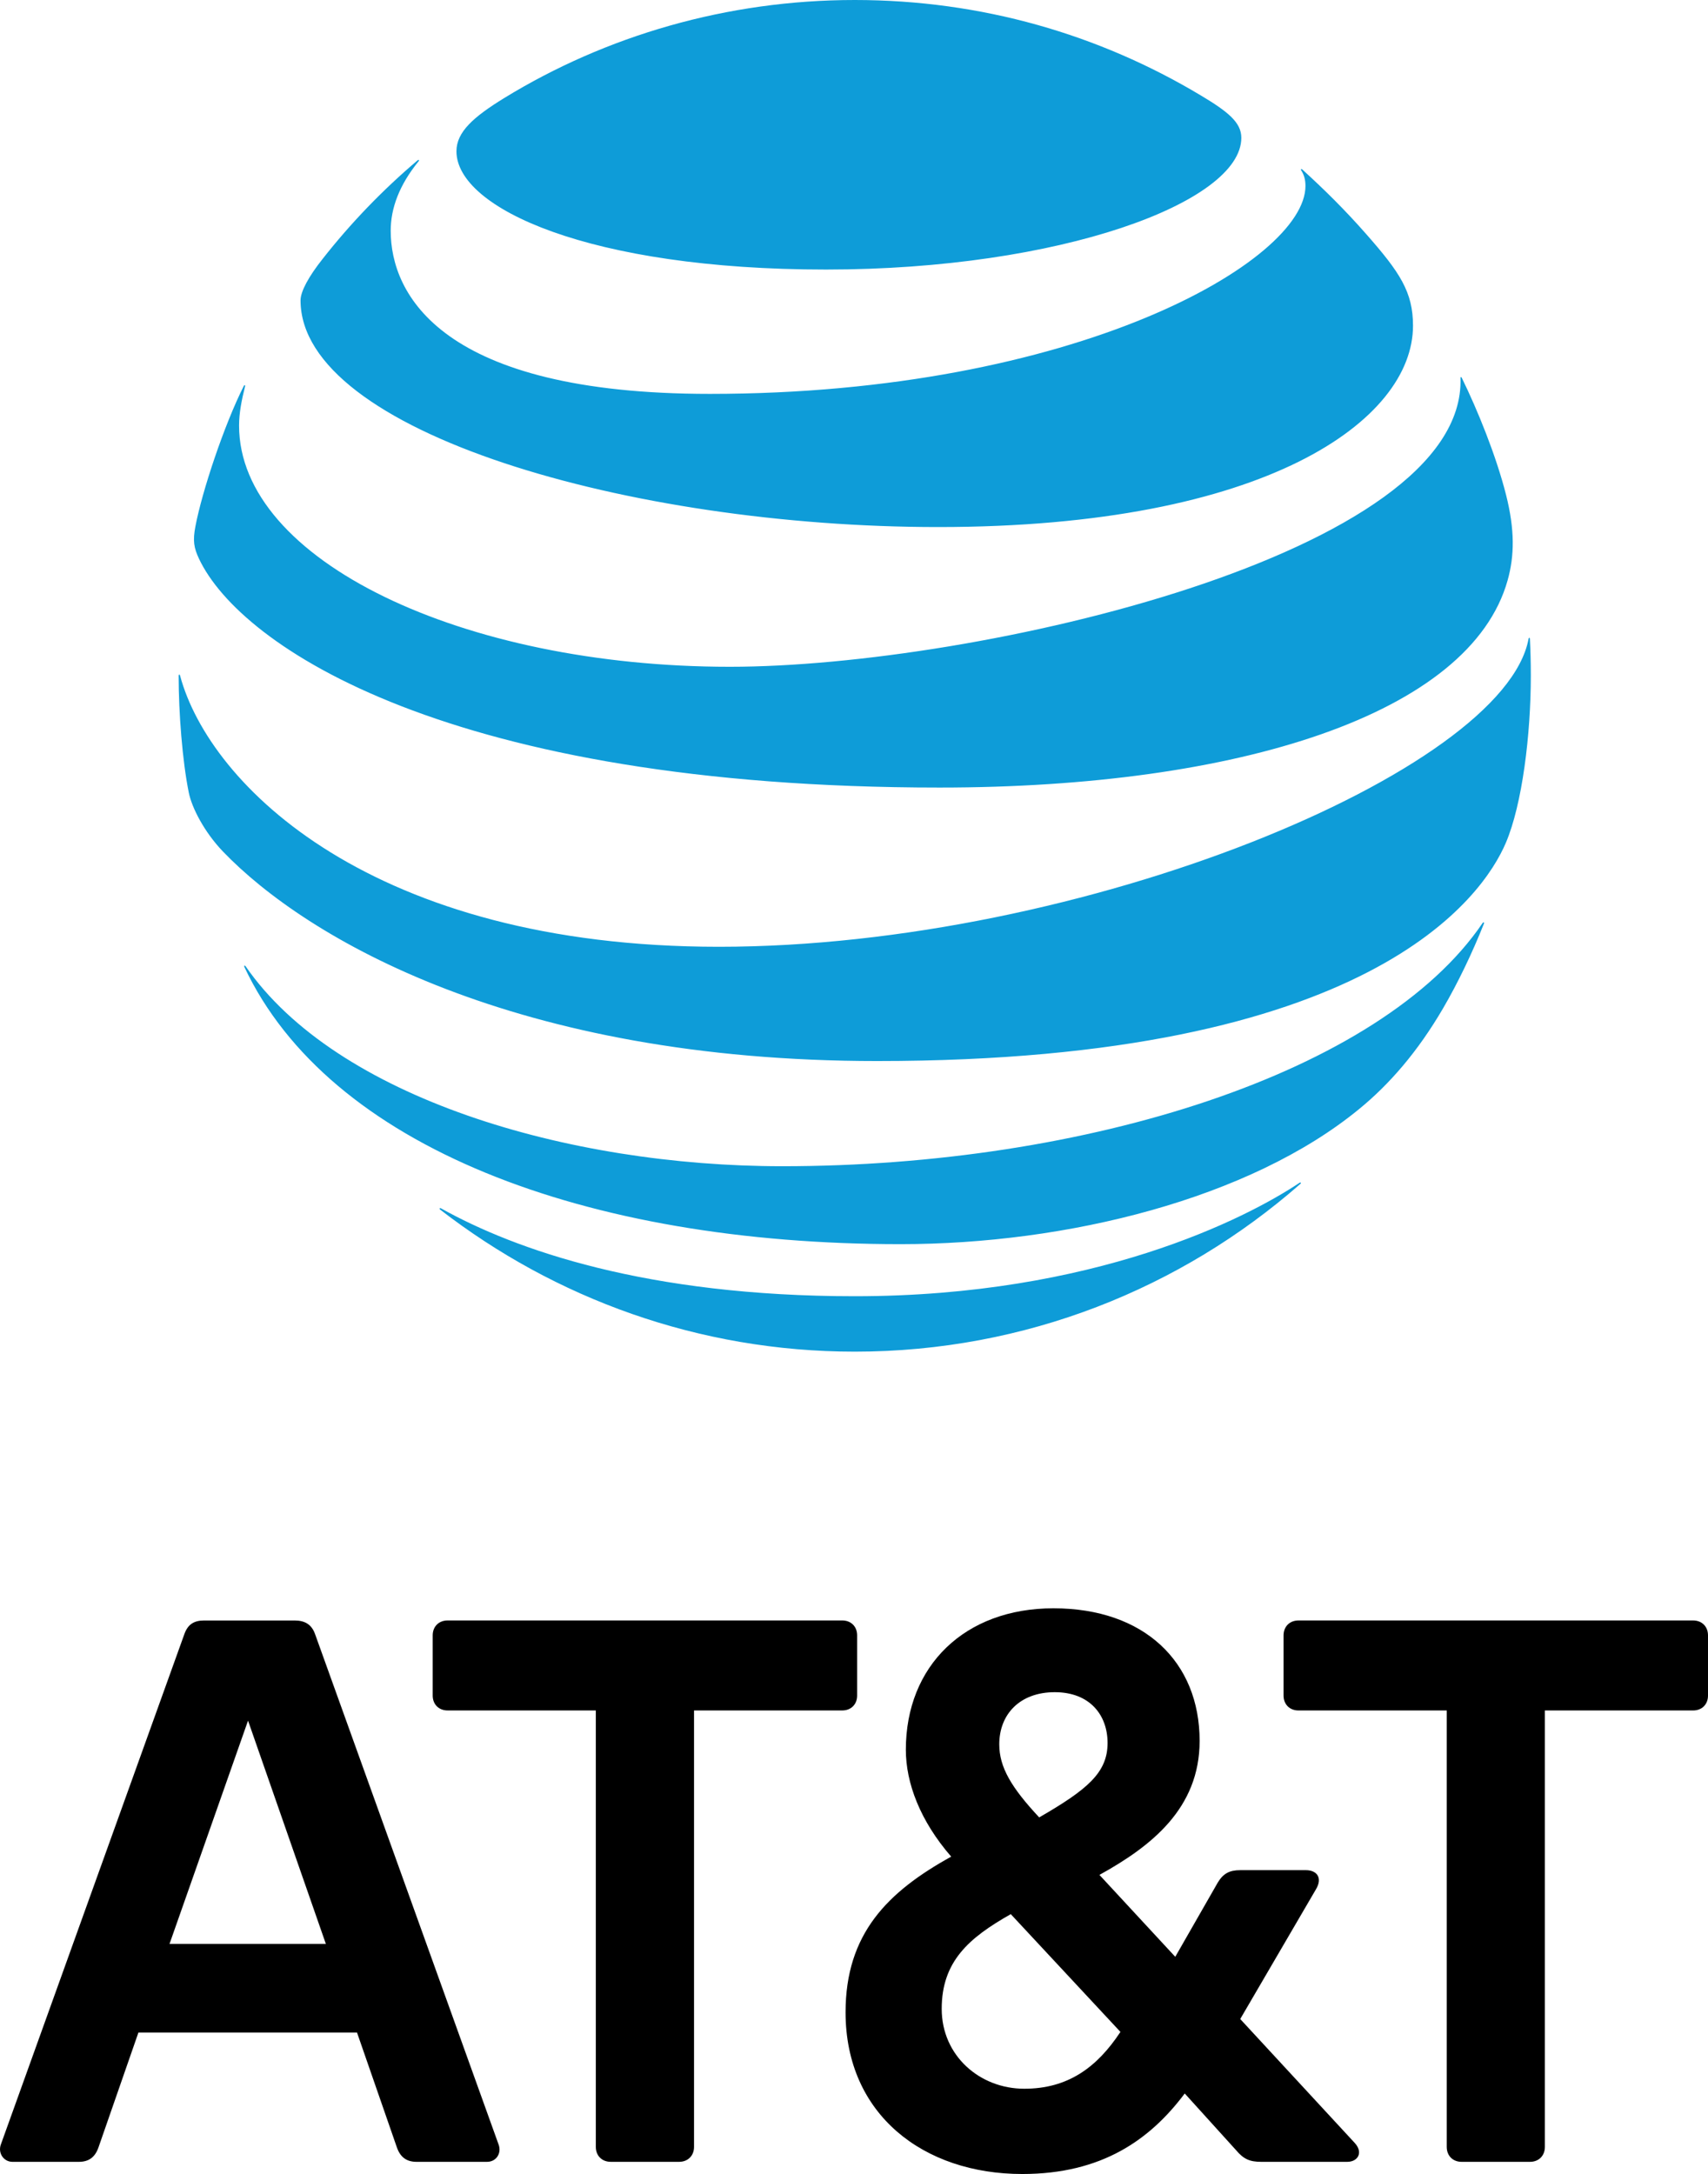
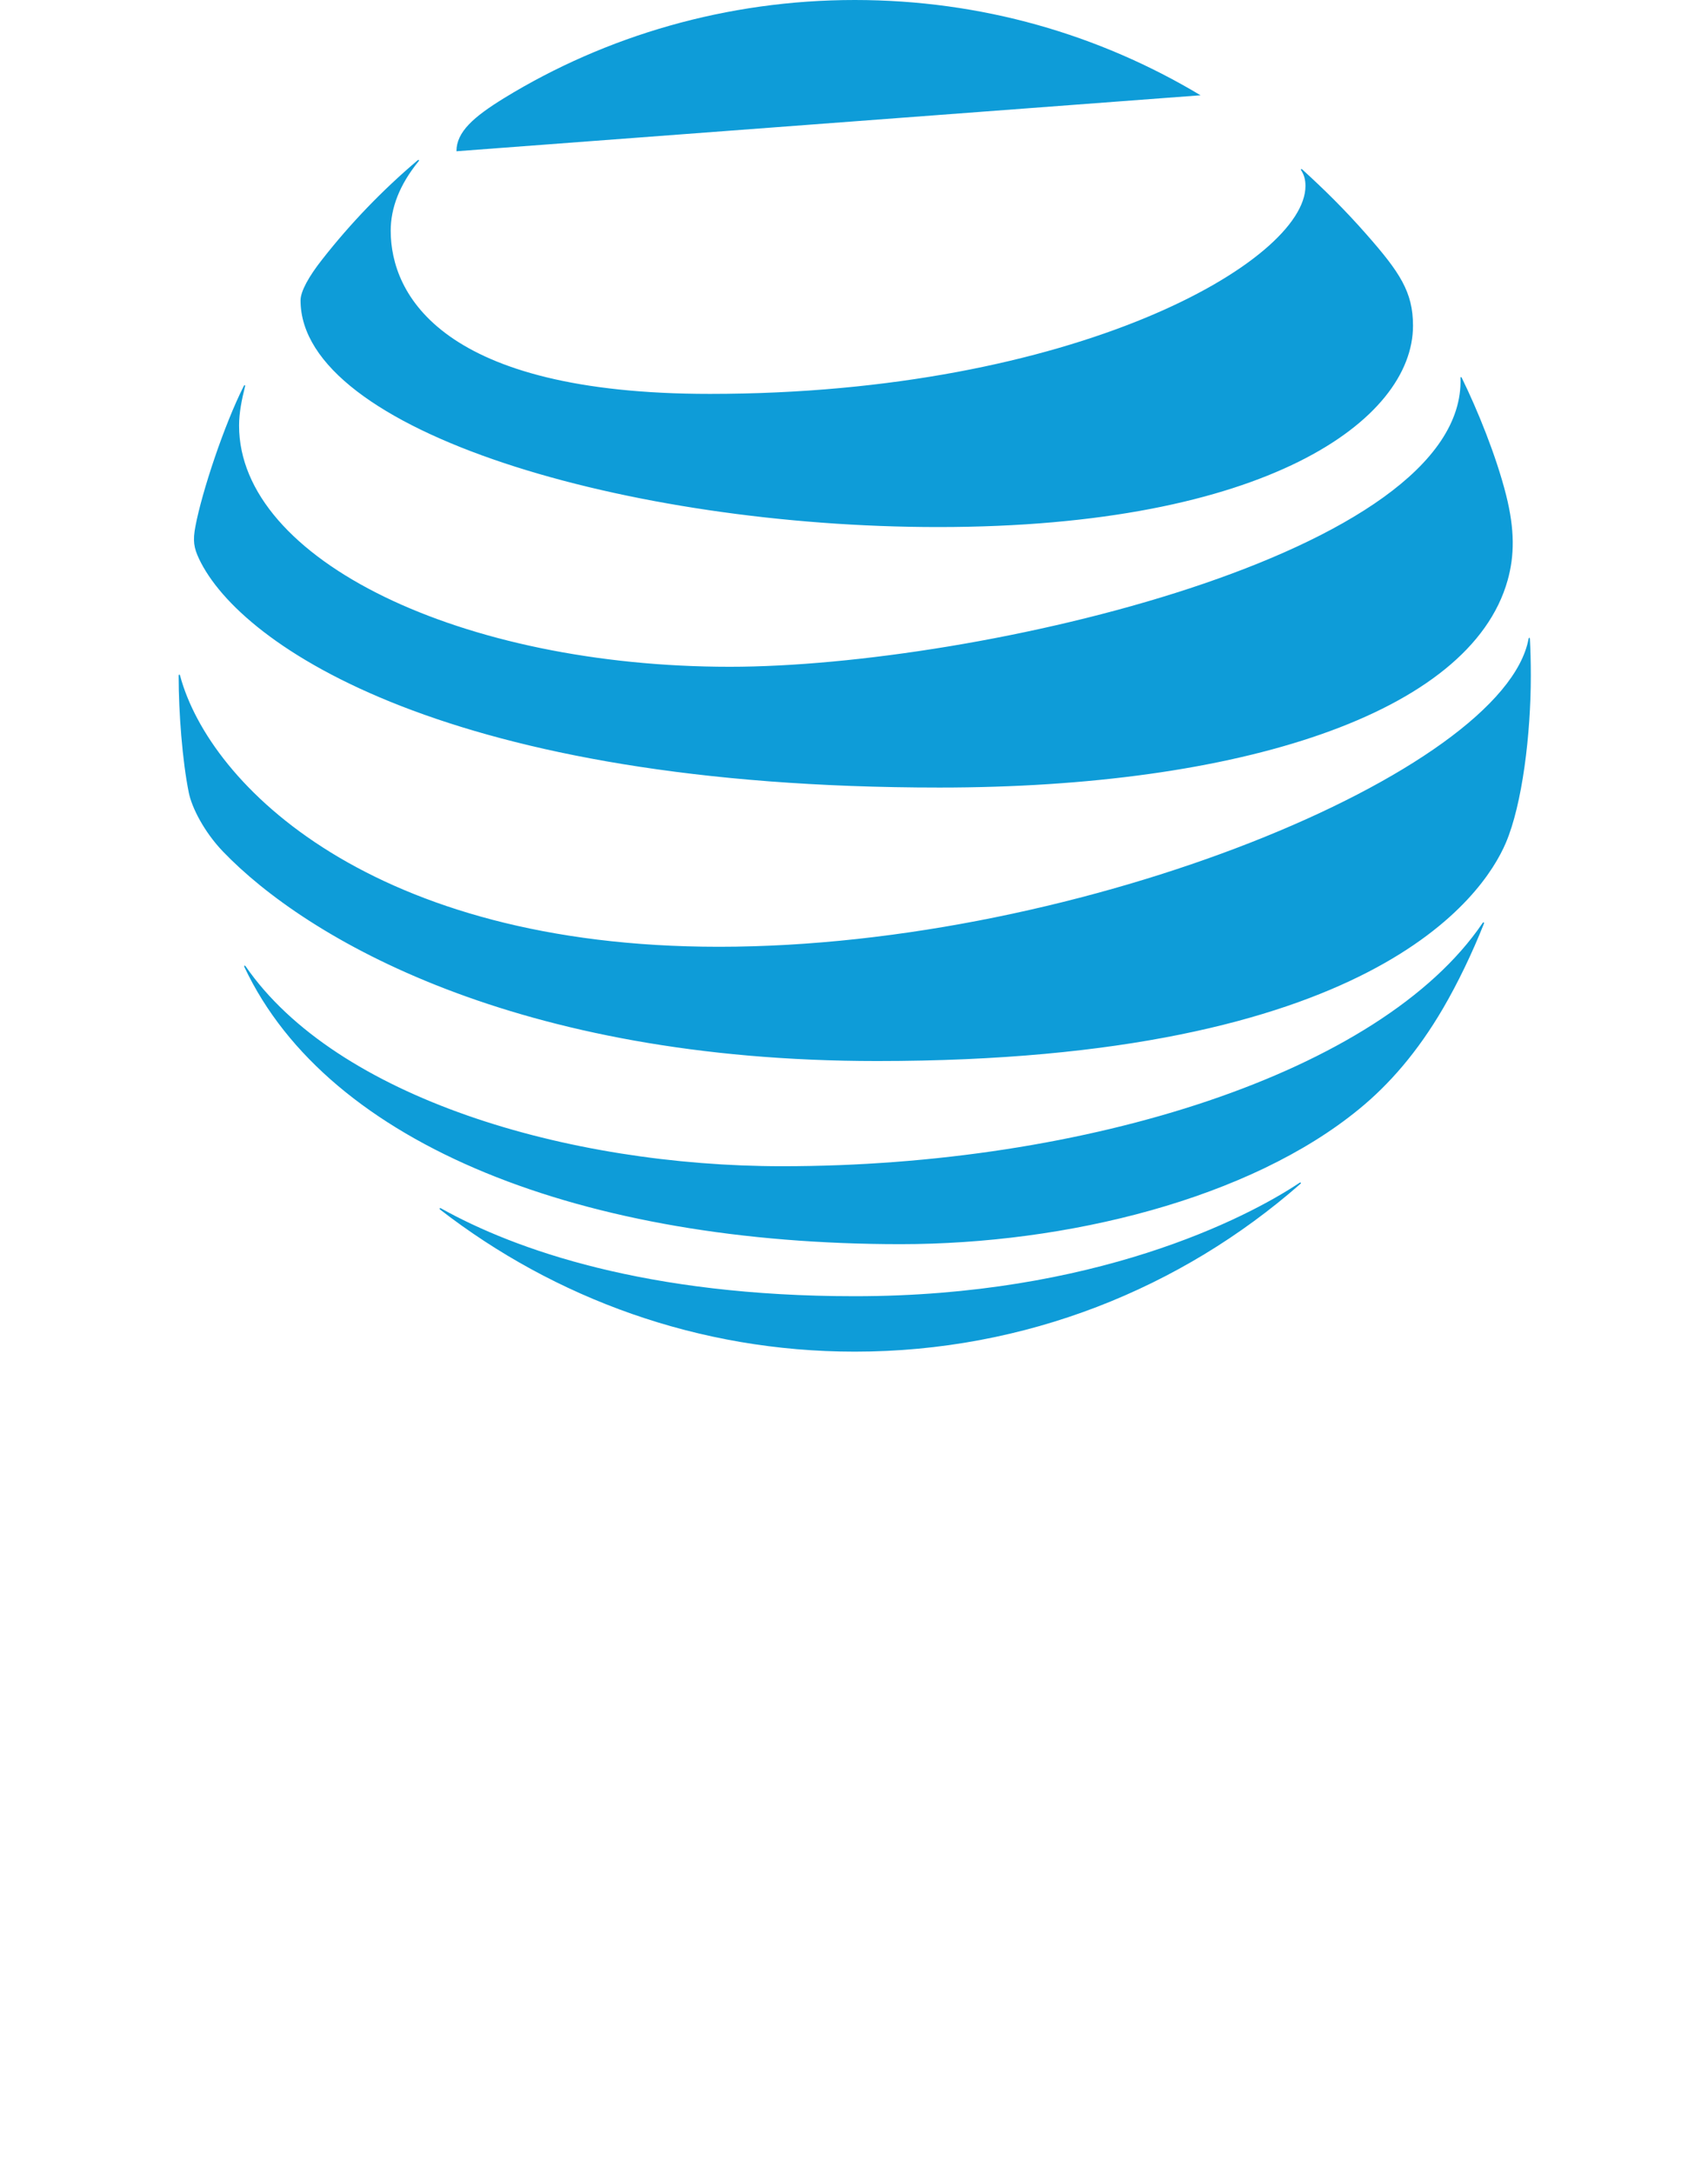
<svg xmlns="http://www.w3.org/2000/svg" xmlns:ns1="http://www.inkscape.org/namespaces/inkscape" xmlns:ns2="http://sodipodi.sourceforge.net/DTD/sodipodi-0.dtd" version="1.1" id="Layer_1" x="0px" y="0px" width="751.029" height="955.913" viewBox="-0.082 -42.217 751.029 955.913" enable-background="new -0.082 -42.217 1000.265 411.08" xml:space="preserve" ns1:version="0.91 r13725" ns2:docname="AT&amp;T_2016 Stacked.svg">
  <defs id="defs13" />
  <ns2:namedview pagecolor="#ffffff" bordercolor="#666666" borderopacity="1" objecttolerance="10" gridtolerance="10" guidetolerance="10" ns1:pageopacity="0" ns1:pageshadow="2" ns1:window-width="1366" ns1:window-height="705" id="namedview11" showgrid="false" ns1:zoom="0.25" ns1:cx="-675.41443" ns1:cy="249.71611" ns1:window-x="-8" ns1:window-y="-8" ns1:window-maximized="1" ns1:current-layer="Layer_1" />
-   <path ns1:connector-curvature="0" style="fill:#0e9cd8;fill-opacity:1" id="path9" d="m 193.456,489.649 c 50.4,39.014 113.662,62.456 182.297,62.456 75.11,0 143.583,-27.886 195.842,-73.661 0.633,-0.56 0.321,-0.93 -0.304,-0.56 -23.45,15.661 -90.285,49.848 -195.535,49.848 -91.467,0 -149.27,-20.408 -181.912,-38.628 -0.625,-0.308 -0.856,0.16 -0.387,0.545 m 202.477,15.19 c 73.157,0 153.547,-19.942 201.626,-59.418 13.157,-10.756 25.69,-25.071 36.914,-44.309 6.461,-11.069 12.781,-24.221 17.928,-37.148 0.228,-0.63 -0.16,-0.937 -0.635,-0.228 -44.711,65.797 -174.184,106.837 -307.872,106.837 -94.496,0 -196.171,-30.218 -235.978,-87.917 -0.392,-0.534 -0.784,-0.305 -0.545,0.308 37.083,78.818 149.583,121.875 288.562,121.875 M 316.003,374.083 c -152.151,0 -223.894,-70.863 -236.908,-119.222 -0.16,-0.7 -0.622,-0.547 -0.622,0.082 0,16.28 1.629,37.29 4.433,51.235 1.337,6.788 6.862,17.441 14.962,25.933 36.843,38.403 128.697,92.214 287.774,92.214 216.735,0 266.292,-72.196 276.411,-95.939 7.236,-16.98 10.985,-47.665 10.985,-73.441 0,-6.237 -0.156,-11.22 -0.392,-16.111 0,-0.794 -0.46,-0.859 -0.619,-0.085 -10.831,58.095 -196.006,135.335 -356.025,135.335 M 107.132,127.461 c -8.718,17.302 -18.382,46.492 -21.255,61.6 -1.259,6.473 -0.723,9.582 1.547,14.412 18.236,38.692 110.479,100.6 325.646,100.6 131.268,0 233.24,-32.249 249.76,-91.099 3.042,-10.834 3.205,-22.272 -0.703,-37.684 -4.366,-17.223 -12.544,-37.307 -19.465,-51.41 -0.228,-0.46 -0.632,-0.392 -0.549,0.152 2.571,77.188 -212.681,126.934 -321.288,126.934 -117.641,0 -215.786,-46.871 -215.786,-106.055 0,-5.686 1.177,-11.374 2.646,-17.294 0.147,-0.541 -0.315,-0.63 -0.552,-0.156 M 572.076,32.691 c 1.249,1.958 1.872,4.047 1.872,6.859 0,33.017 -101.051,91.426 -261.911,91.426 -118.194,0 -140.323,-43.846 -140.323,-71.731 0,-9.968 3.823,-20.167 12.242,-30.525 0.46,-0.616 0.069,-0.853 -0.461,-0.395 -15.355,13.013 -29.463,27.655 -41.84,43.46 -5.913,7.475 -9.584,14.097 -9.584,18.064 0,57.786 144.896,99.683 280.378,99.683 144.358,0 208.785,-47.126 208.785,-88.54 0,-14.801 -5.762,-23.441 -20.501,-40.193 -9.567,-10.897 -18.617,-19.77 -28.195,-28.505 -0.463,-0.382 -0.785,-0.071 -0.463,0.395 M 527.821,-0.319 C 483.269,-27.024 431.532,-42.217 375.756,-42.217 c -56.165,0 -109.46,15.723 -154.173,43.135 C 208.172,9.173 200.623,15.787 200.623,24.29 c 0,25.065 58.578,52.015 162.504,52.015 102.847,0 182.617,-29.52 182.617,-57.935 0,-6.782 -5.928,-11.528 -17.923,-18.69" />
-   <path ns1:connector-curvature="0" style="fill:#000000;fill-opacity:1" id="path5" d="m 642.61,908.342 c -3.875,0 -6.544,-2.686 -6.544,-6.55 l 0,-191.916 -65.195,0 c -3.877,0 -6.55,-2.675 -6.55,-6.543 l 0,-26.473 c 0,-3.877 2.675,-6.558 6.55,-6.558 l 173.538,0 c 3.872,0 6.538,2.685 6.538,6.558 l 0,26.471 c 0,3.865 -2.666,6.544 -6.538,6.544 l -65.191,0 0,191.913 c 0,3.866 -2.682,6.553 -6.544,6.553 l -30.064,0 m -499.404,-95.815 -34.223,-98.181 -34.53,98.181 68.753,0 z m 75.904,88.061 c 1.496,3.878 -0.891,7.755 -5.058,7.755 l -30.95,0 c -4.467,0 -7.149,-2.077 -8.642,-6.262 l -17.554,-50.565 -96.134,0 -17.584,50.565 c -1.477,4.186 -4.166,6.262 -8.622,6.262 l -29.16,0 c -3.875,0 -6.558,-3.878 -5.068,-7.755 L 80.998,676.267 c 1.493,-4.179 4.171,-5.953 8.626,-5.953 l 39.887,0 c 4.469,0 7.446,1.775 8.933,5.953 l 80.665,224.321 m 231.21,-24.386 c 19.041,0 31.847,-9.208 42.267,-24.986 l -48.212,-51.778 c -18.463,10.422 -30.375,20.822 -30.375,41.656 0.003,20.534 16.663,35.108 36.32,35.108 M 463.711,701.841 c -15.473,0 -24.402,9.828 -24.402,22.918 0,10.115 5.346,19.043 17.555,32.138 21.131,-12.208 30.066,-19.642 30.066,-32.73 0,-12.209 -7.736,-22.325 -23.219,-22.325 m 131.871,198.168 c 3.865,4.169 1.489,8.332 -3.287,8.332 l -37.801,0 c -5.058,0 -7.737,-1.196 -11.01,-5.068 l -22.621,-24.983 c -15.178,20.234 -36.329,35.405 -71.444,35.405 -43.455,0 -77.695,-26.182 -77.695,-71.102 0,-34.526 18.465,-52.977 46.448,-68.446 -13.703,-15.768 -19.942,-32.432 -19.942,-47.004 0,-36.905 25.894,-62.192 64.879,-62.192 39.887,0 64.299,23.514 64.299,58.319 0,29.754 -21.426,46.402 -44.056,58.907 l 33.343,36.014 18.749,-32.742 c 2.379,-3.862 5.06,-5.355 9.815,-5.355 l 28.866,0 c 4.77,0 7.449,3.281 4.482,8.337 l -33.344,57.119 50.319,54.457 m -297.051,8.332 c 3.869,0 6.561,-2.686 6.561,-6.55 l 0,-191.916 65.176,0 c 3.869,0 6.545,-2.675 6.545,-6.543 l 0,-26.473 c 0,-3.877 -2.676,-6.558 -6.545,-6.558 l -173.538,0 c -3.875,0 -6.548,2.685 -6.548,6.558 l 0,26.471 c 0,3.865 2.675,6.544 6.548,6.544 l 65.176,0 0,191.913 c 0,3.866 2.688,6.553 6.553,6.553 l 30.071,0 0,0 z" />
+   <path ns1:connector-curvature="0" style="fill:#0e9cd8;fill-opacity:1" id="path9" d="m 193.456,489.649 c 50.4,39.014 113.662,62.456 182.297,62.456 75.11,0 143.583,-27.886 195.842,-73.661 0.633,-0.56 0.321,-0.93 -0.304,-0.56 -23.45,15.661 -90.285,49.848 -195.535,49.848 -91.467,0 -149.27,-20.408 -181.912,-38.628 -0.625,-0.308 -0.856,0.16 -0.387,0.545 m 202.477,15.19 c 73.157,0 153.547,-19.942 201.626,-59.418 13.157,-10.756 25.69,-25.071 36.914,-44.309 6.461,-11.069 12.781,-24.221 17.928,-37.148 0.228,-0.63 -0.16,-0.937 -0.635,-0.228 -44.711,65.797 -174.184,106.837 -307.872,106.837 -94.496,0 -196.171,-30.218 -235.978,-87.917 -0.392,-0.534 -0.784,-0.305 -0.545,0.308 37.083,78.818 149.583,121.875 288.562,121.875 M 316.003,374.083 c -152.151,0 -223.894,-70.863 -236.908,-119.222 -0.16,-0.7 -0.622,-0.547 -0.622,0.082 0,16.28 1.629,37.29 4.433,51.235 1.337,6.788 6.862,17.441 14.962,25.933 36.843,38.403 128.697,92.214 287.774,92.214 216.735,0 266.292,-72.196 276.411,-95.939 7.236,-16.98 10.985,-47.665 10.985,-73.441 0,-6.237 -0.156,-11.22 -0.392,-16.111 0,-0.794 -0.46,-0.859 -0.619,-0.085 -10.831,58.095 -196.006,135.335 -356.025,135.335 M 107.132,127.461 c -8.718,17.302 -18.382,46.492 -21.255,61.6 -1.259,6.473 -0.723,9.582 1.547,14.412 18.236,38.692 110.479,100.6 325.646,100.6 131.268,0 233.24,-32.249 249.76,-91.099 3.042,-10.834 3.205,-22.272 -0.703,-37.684 -4.366,-17.223 -12.544,-37.307 -19.465,-51.41 -0.228,-0.46 -0.632,-0.392 -0.549,0.152 2.571,77.188 -212.681,126.934 -321.288,126.934 -117.641,0 -215.786,-46.871 -215.786,-106.055 0,-5.686 1.177,-11.374 2.646,-17.294 0.147,-0.541 -0.315,-0.63 -0.552,-0.156 M 572.076,32.691 c 1.249,1.958 1.872,4.047 1.872,6.859 0,33.017 -101.051,91.426 -261.911,91.426 -118.194,0 -140.323,-43.846 -140.323,-71.731 0,-9.968 3.823,-20.167 12.242,-30.525 0.46,-0.616 0.069,-0.853 -0.461,-0.395 -15.355,13.013 -29.463,27.655 -41.84,43.46 -5.913,7.475 -9.584,14.097 -9.584,18.064 0,57.786 144.896,99.683 280.378,99.683 144.358,0 208.785,-47.126 208.785,-88.54 0,-14.801 -5.762,-23.441 -20.501,-40.193 -9.567,-10.897 -18.617,-19.77 -28.195,-28.505 -0.463,-0.382 -0.785,-0.071 -0.463,0.395 M 527.821,-0.319 C 483.269,-27.024 431.532,-42.217 375.756,-42.217 c -56.165,0 -109.46,15.723 -154.173,43.135 C 208.172,9.173 200.623,15.787 200.623,24.29 " />
</svg>